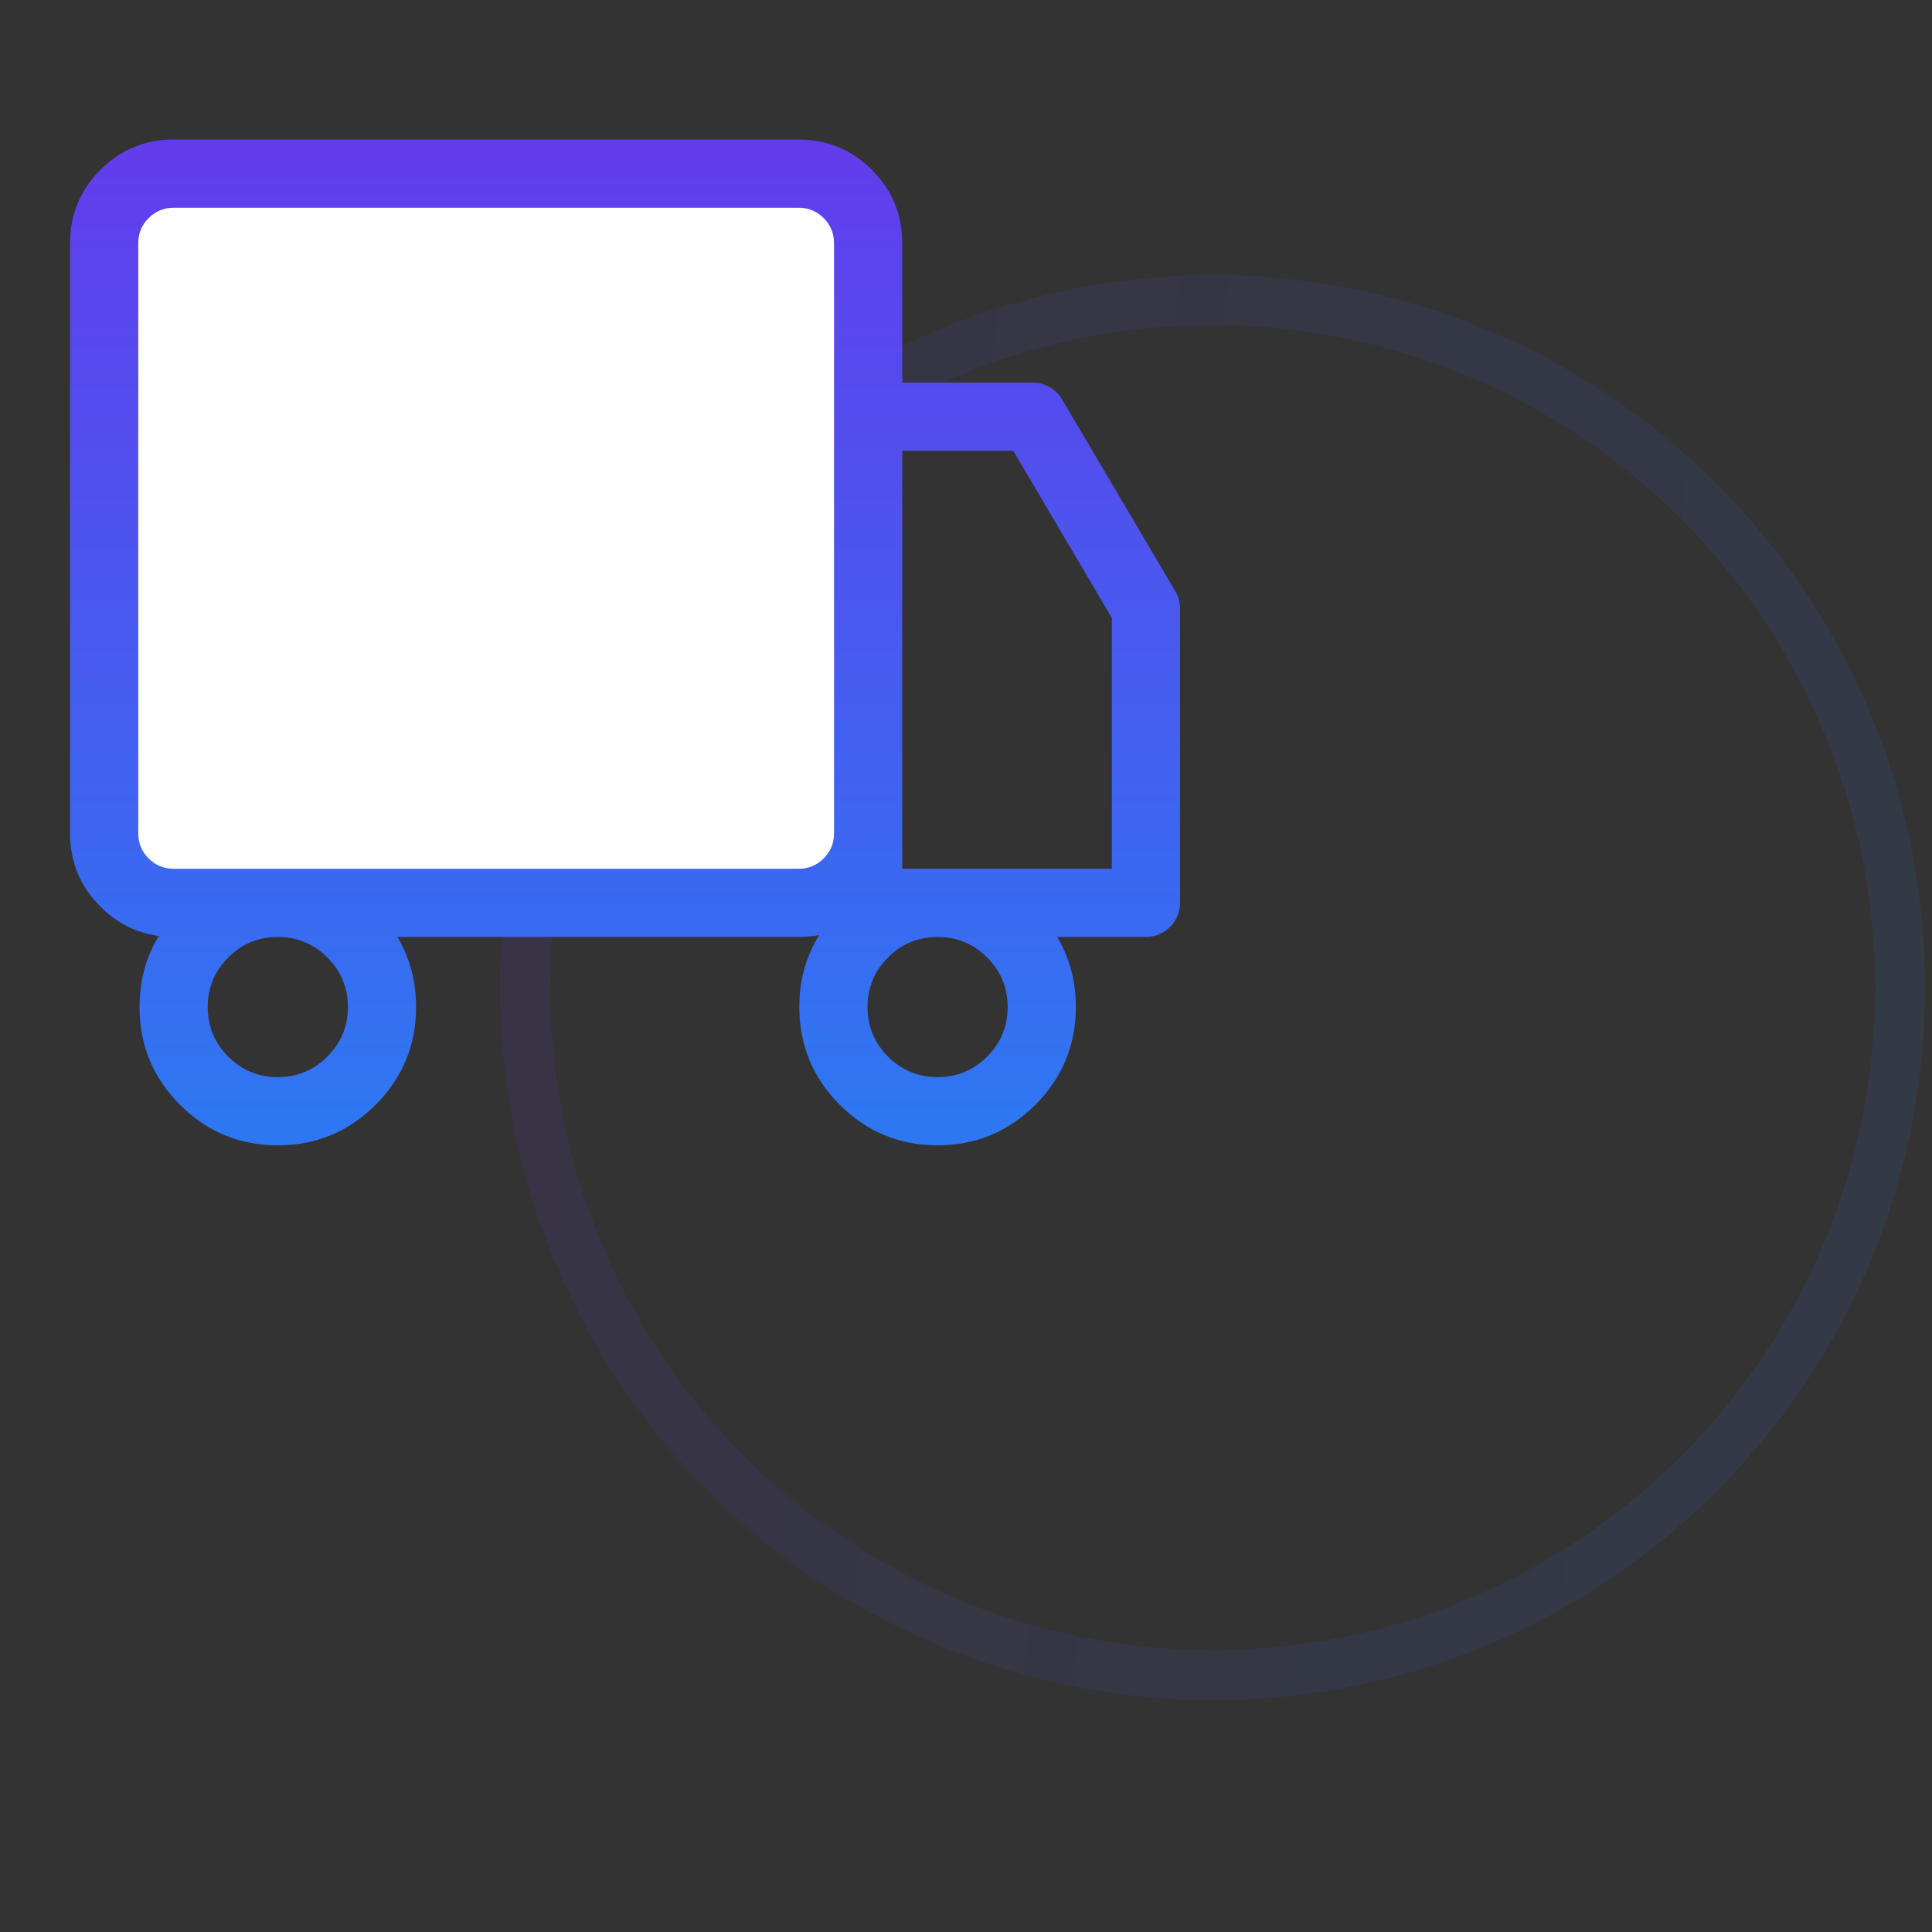
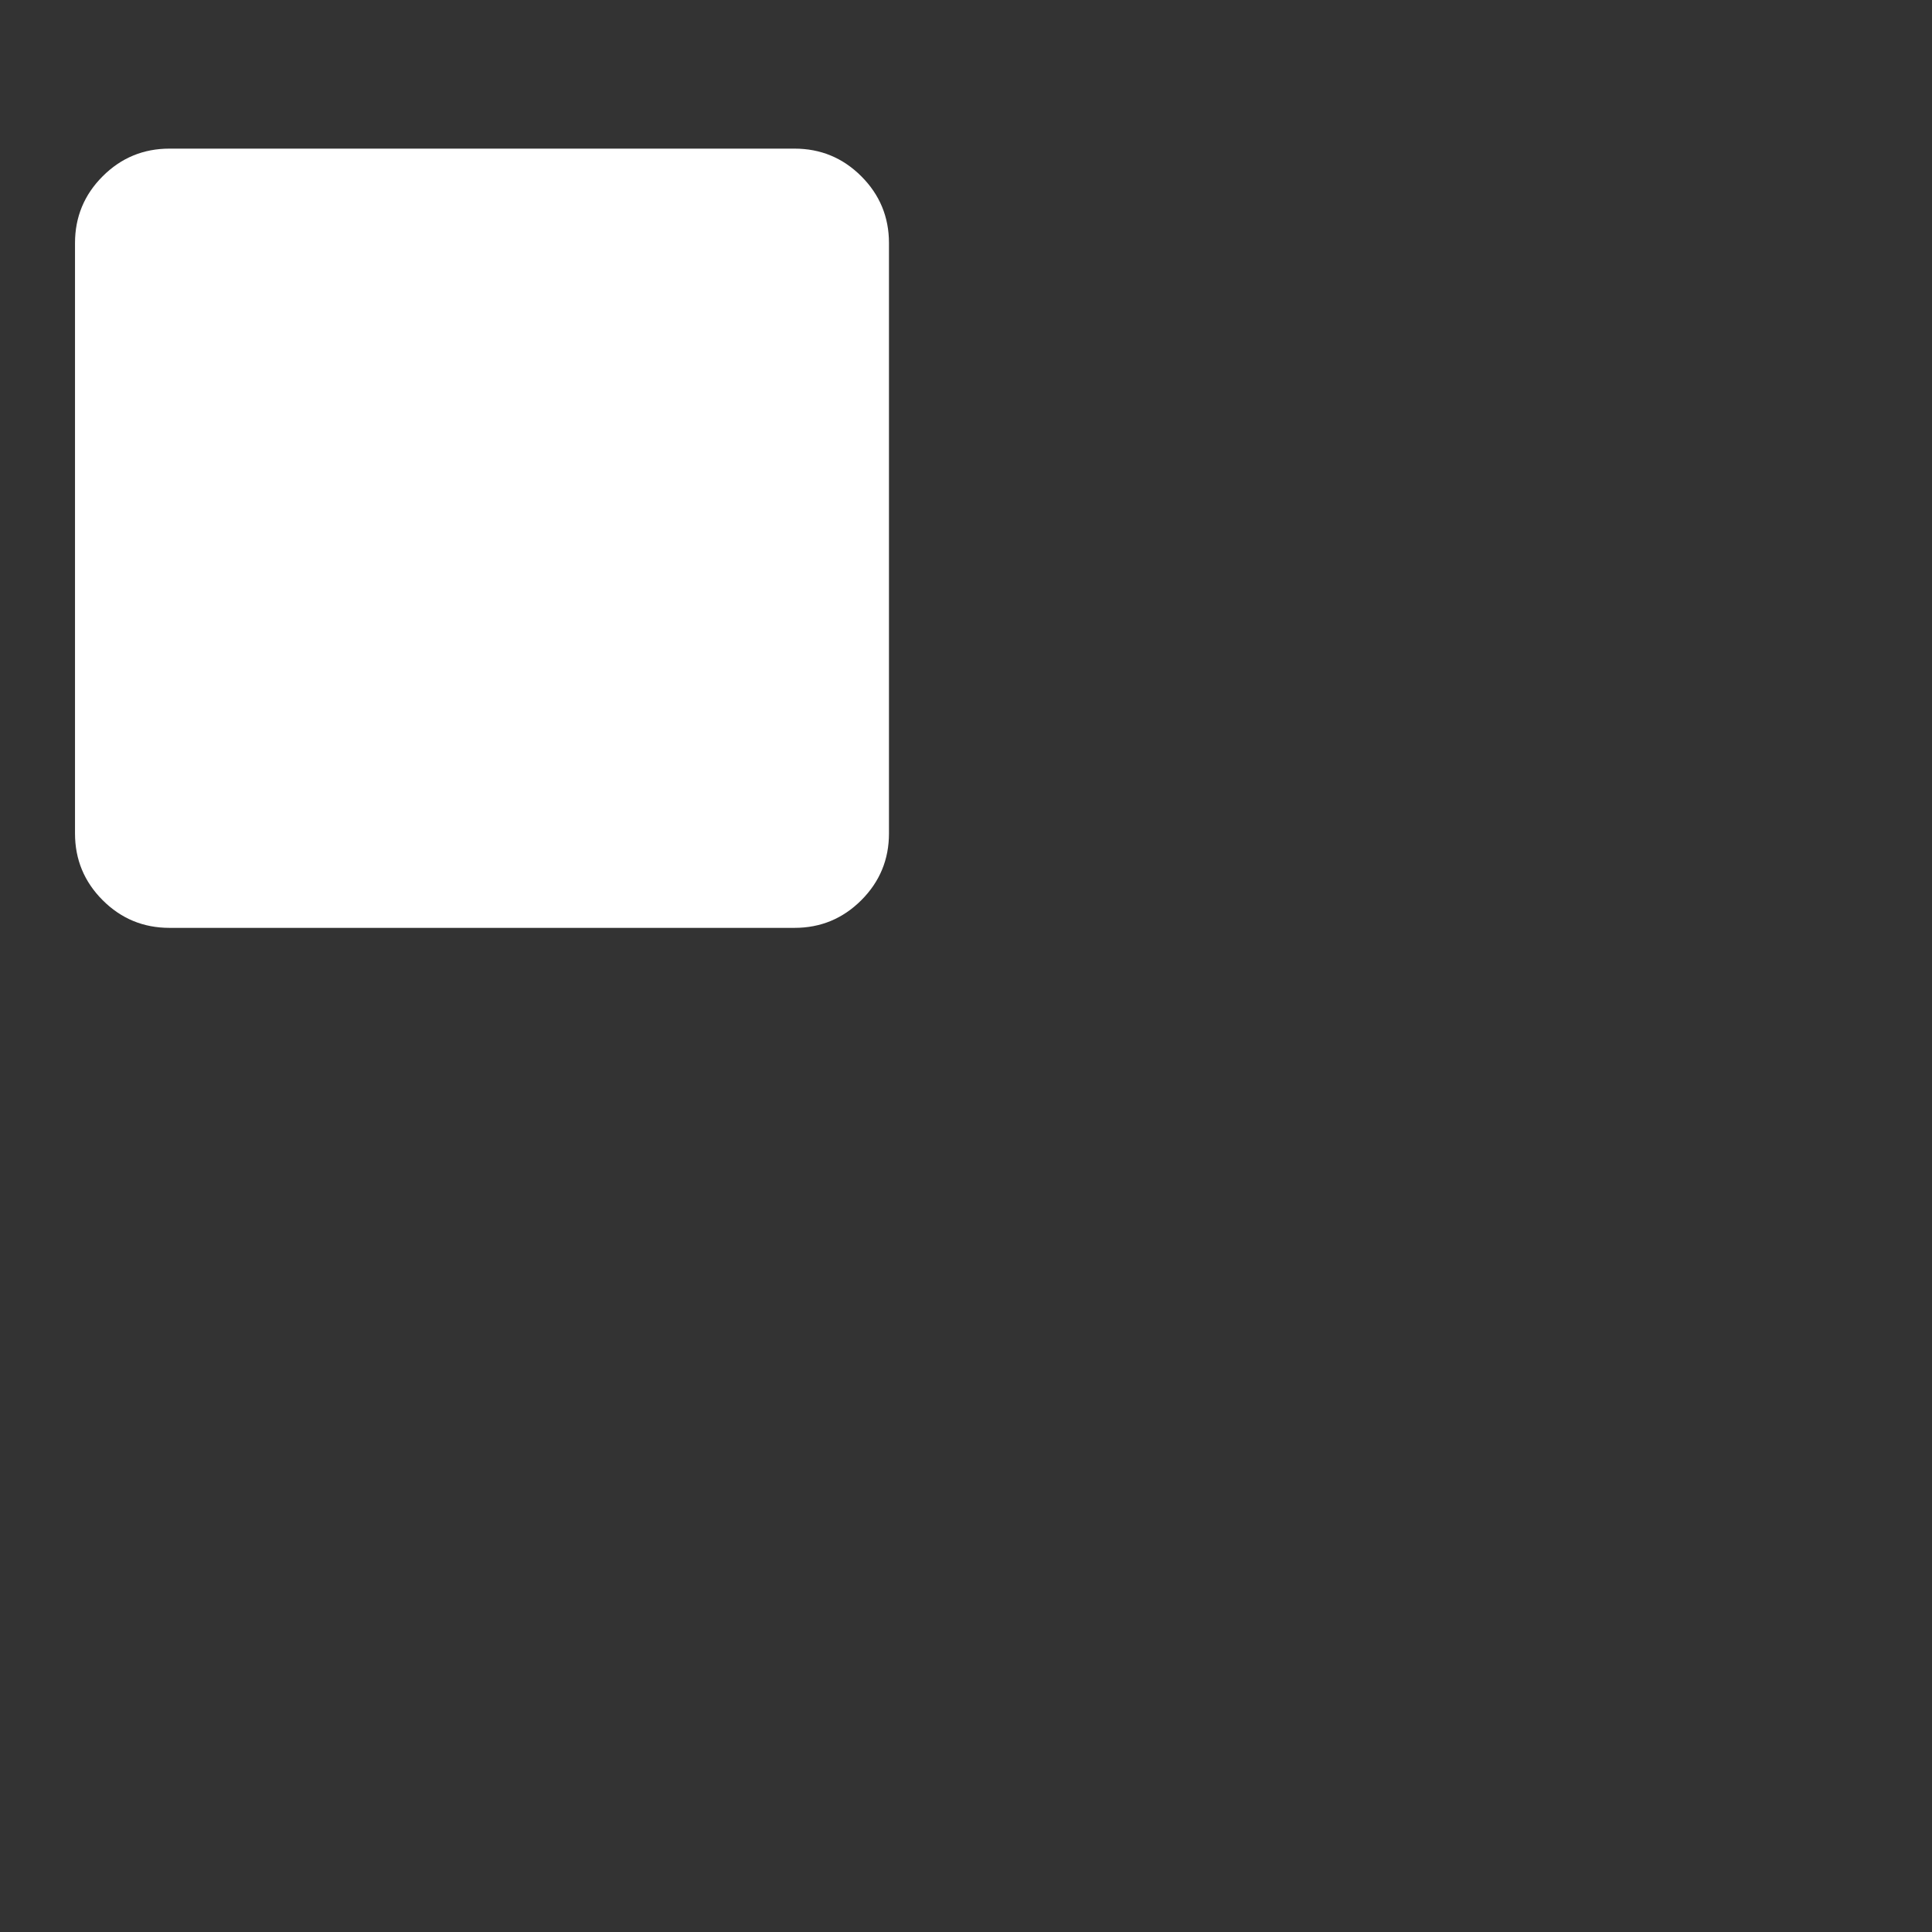
<svg xmlns="http://www.w3.org/2000/svg" fill="none" version="1.1" width="85" height="85" viewBox="0 0 85 85">
  <rect x="0" y="0" width="85" height="85" fill="#333333" stroke="none" />
  <defs>
    <linearGradient x1="0.013" y1="0.5" x2="1" y2="0.61" id="master_svg0_90_1658">
      <stop offset="0%" stop-color="#623CEC" stop-opacity="1" />
      <stop offset="100%" stop-color="#2D78F2" stop-opacity="1" />
    </linearGradient>
    <linearGradient x1="0.5" y1="0" x2="0.5" y2="1" id="master_svg1_108_1523">
      <stop offset="0%" stop-color="#623CEC" stop-opacity="1" />
      <stop offset="100%" stop-color="#2D78F2" stop-opacity="1" />
    </linearGradient>
  </defs>
  <g>
    <g />
    <g style="opacity:0.1;">
-       <ellipse cx="53.35" cy="43.45" rx="30.25" ry="30.25" stroke="url(#master_svg0_90_1658)" fill-opacity="0" fill="none" stroke-width="2.2" />
-     </g>
+       </g>
    <g>
      <path d="M3.3,36.667L3.3,10.695Q3.3,8.973,4.517,7.756Q5.734,6.539,7.456,6.539L34.956,6.539Q36.677,6.539,37.894,7.756Q39.111,8.973,39.111,10.695L39.111,36.667Q39.111,38.388,37.894,39.605Q36.677,40.822,34.956,40.822L7.456,40.822Q5.734,40.822,4.517,39.605Q3.3,38.388,3.3,36.667Z" fill-rule="evenodd" fill="#FFFFFF" fill-opacity="1" />
    </g>
    <g>
      <g>
-         <path d="M4.418,7.473Q3.083,8.807,3.083,10.694L3.083,36.667Q3.083,38.554,4.418,39.888Q5.515,40.986,6.987,41.18Q6.139,42.567,6.139,44.306Q6.139,46.825,7.921,48.607Q9.702,50.389,12.222,50.389Q14.742,50.389,16.524,48.607Q18.306,46.825,18.306,44.306Q18.306,42.594,17.483,41.222L35.139,41.222Q35.606,41.222,36.039,41.141Q35.167,42.542,35.167,44.306Q35.167,46.825,36.948,48.607Q38.73,50.389,41.25,50.389Q43.77,50.389,45.552,48.607Q47.333,46.825,47.333,44.306Q47.333,42.594,46.511,41.222L50.417,41.222Q50.49,41.222,50.564,41.215Q50.637,41.208,50.709,41.193Q50.782,41.179,50.852,41.158Q50.923,41.136,50.991,41.108Q51.059,41.08,51.124,41.045Q51.189,41.01,51.25,40.969Q51.311,40.928,51.368,40.882Q51.425,40.835,51.477,40.783Q51.529,40.731,51.576,40.674Q51.623,40.617,51.664,40.556Q51.705,40.494,51.74,40.429Q51.774,40.364,51.802,40.296Q51.831,40.228,51.852,40.158Q51.873,40.087,51.888,40.015Q51.902,39.943,51.909,39.869Q51.917,39.796,51.917,39.722L51.917,26.776Q51.917,26.367,51.709,26.014L46.728,17.571Q46.629,17.403,46.49,17.265Q46.35,17.128,46.18,17.031Q46.01,16.934,45.821,16.883Q45.632,16.833,45.436,16.833L39.694,16.833L39.694,10.694Q39.694,8.807,38.36,7.473Q37.026,6.139,35.139,6.139L7.639,6.139Q5.752,6.139,4.418,7.473ZM36.694,18.324L36.694,10.694Q36.694,10.05,36.239,9.595Q35.783,9.139,35.139,9.139L7.639,9.139Q6.995,9.139,6.539,9.595Q6.083,10.05,6.083,10.694L6.083,36.667Q6.083,37.311,6.539,37.767Q6.995,38.222,7.639,38.222L12.188,38.222Q12.205,38.222,12.222,38.222Q12.239,38.222,12.256,38.222L35.139,38.222Q35.783,38.222,36.239,37.767Q36.691,37.315,36.694,36.677L36.694,18.333L36.694,18.324ZM12.198,41.222L12.246,41.222Q13.508,41.231,14.402,42.125Q15.306,43.028,15.306,44.306Q15.306,45.583,14.402,46.486Q13.499,47.389,12.222,47.389Q10.945,47.389,10.042,46.486Q9.139,45.583,9.139,44.306Q9.139,43.028,10.042,42.125Q10.937,41.231,12.198,41.222ZM39.07,42.125Q39.973,41.222,41.25,41.222Q42.527,41.222,43.43,42.125Q44.333,43.028,44.333,44.306Q44.333,45.583,43.43,46.486Q42.527,47.389,41.25,47.389Q39.973,47.389,39.07,46.486Q38.167,45.583,38.167,44.306Q38.167,43.028,39.07,42.125ZM39.694,19.833L44.58,19.833L48.917,27.186L48.917,38.222L39.694,38.222L39.694,36.684L39.694,36.667L39.694,19.833Z" fill-rule="evenodd" fill="url(#master_svg1_108_1523)" fill-opacity="1" />
-       </g>
+         </g>
    </g>
  </g>
</svg>